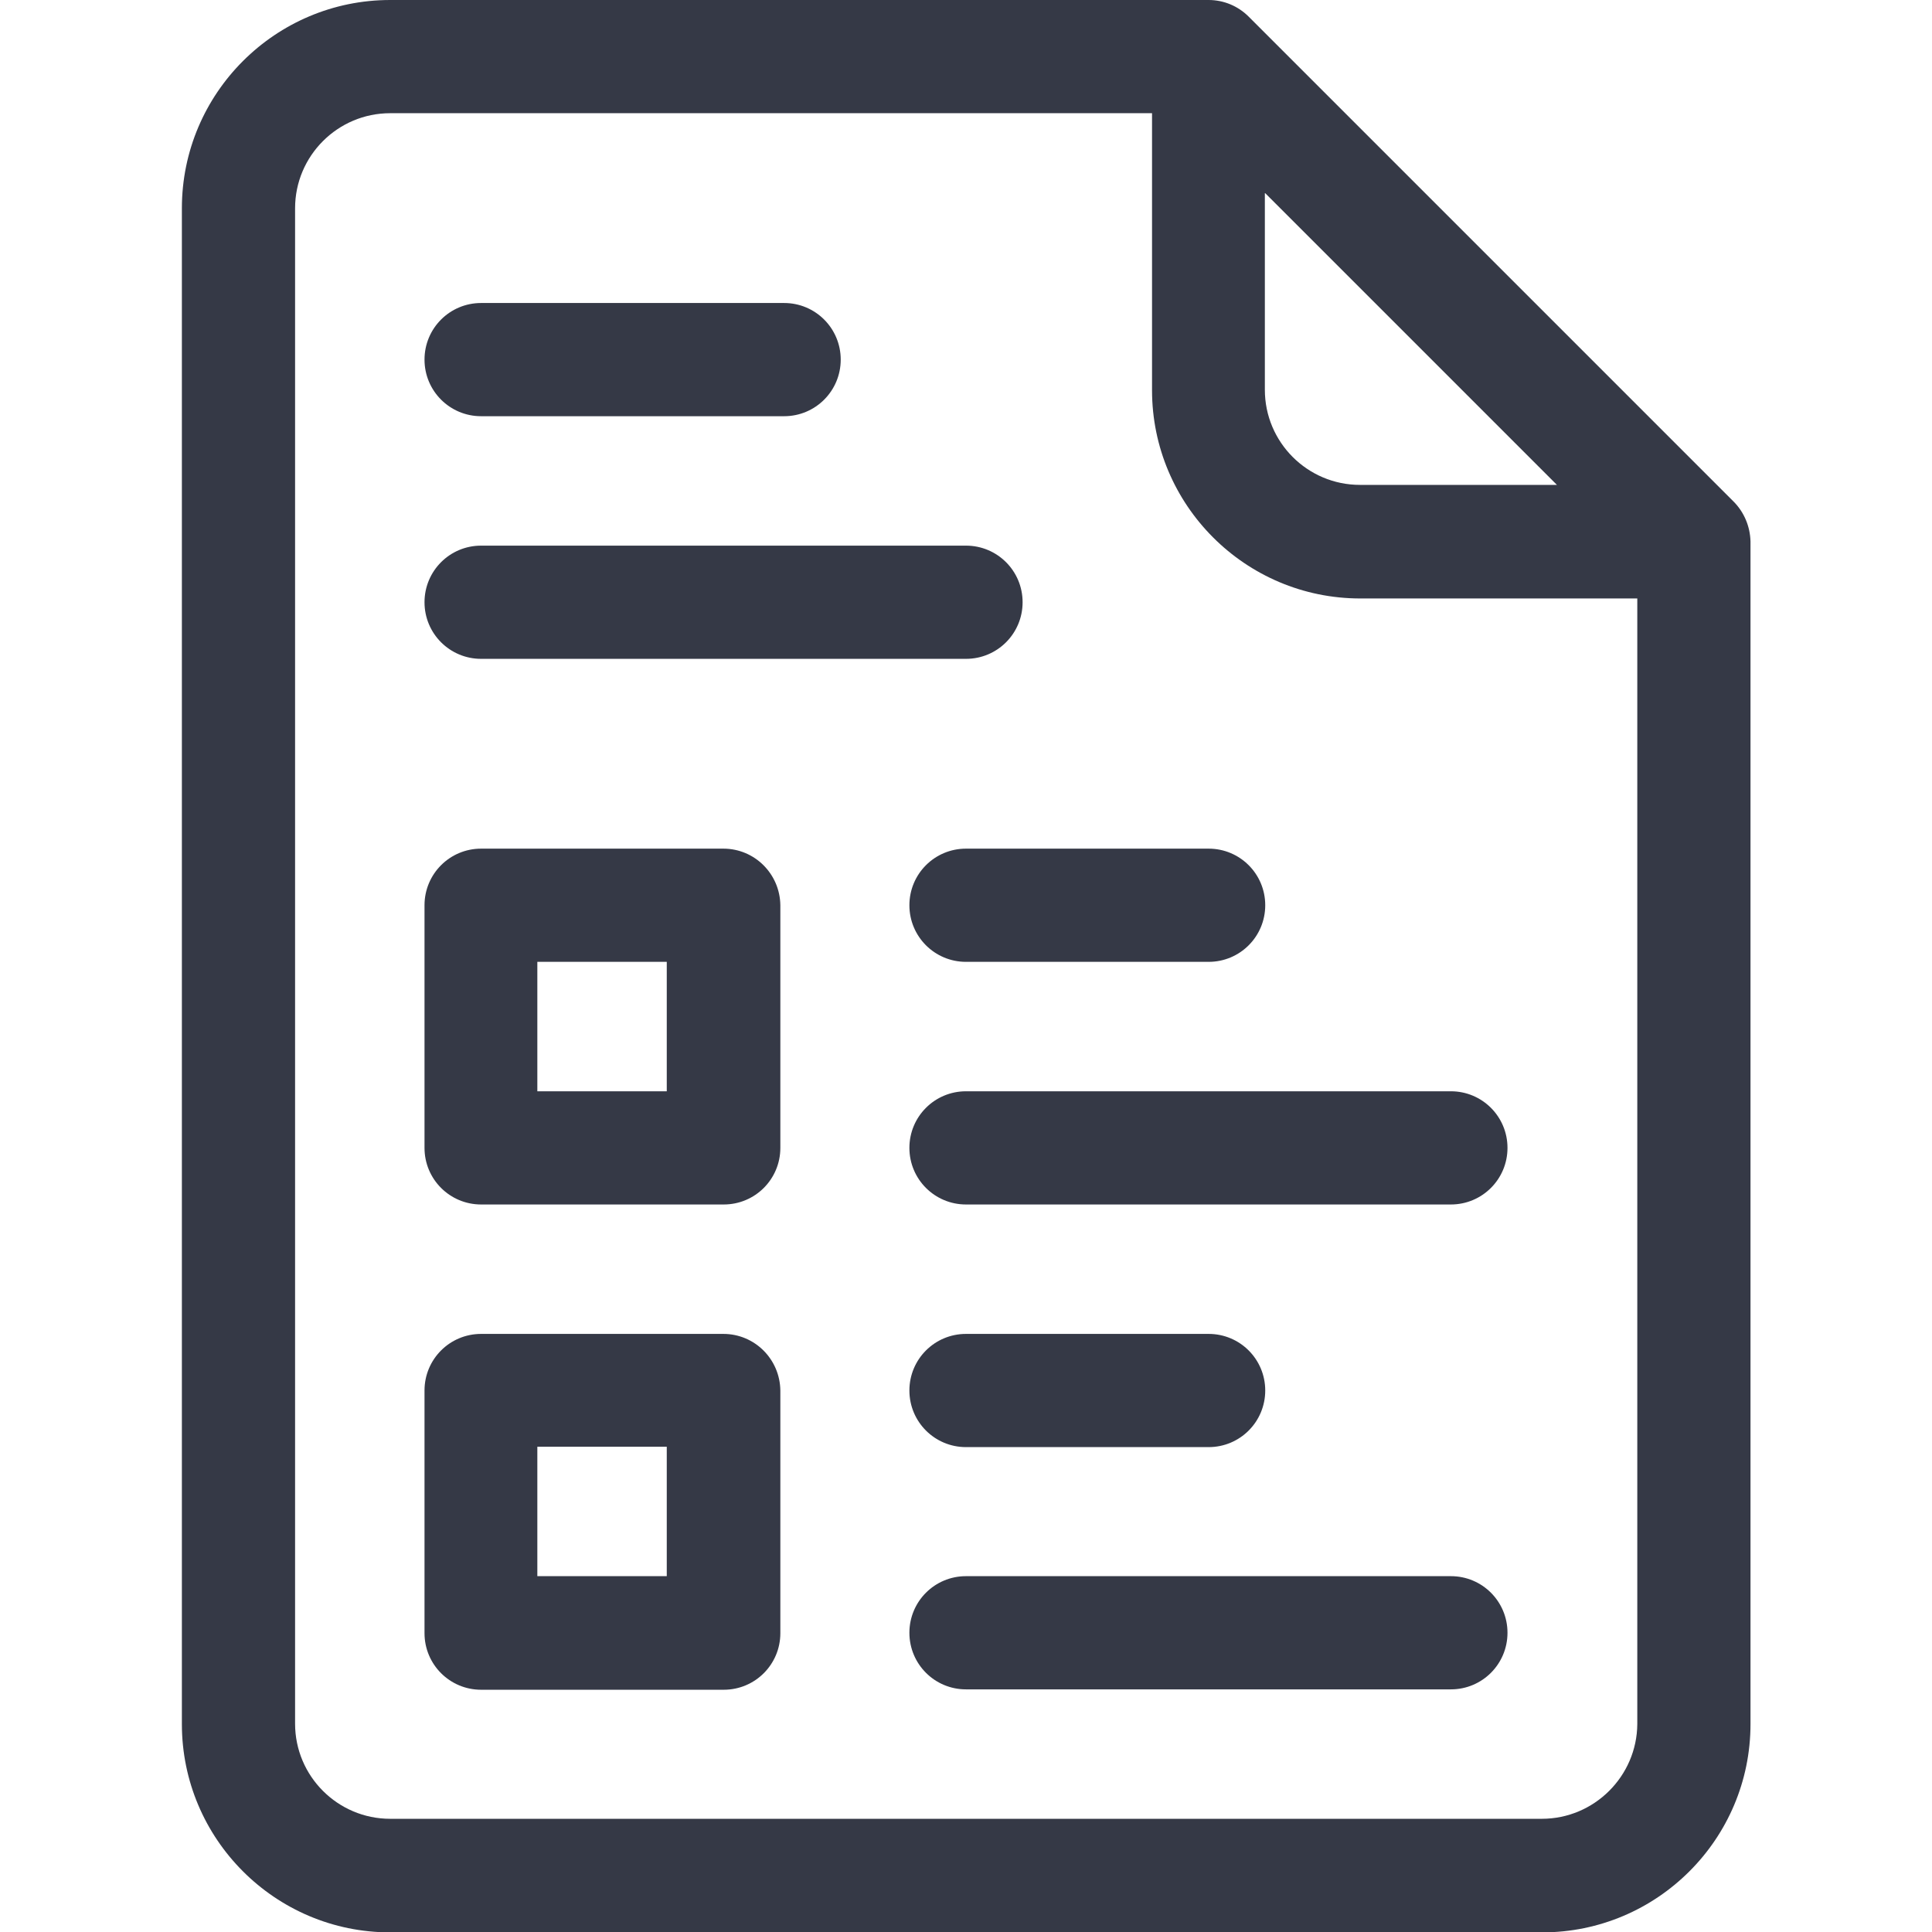
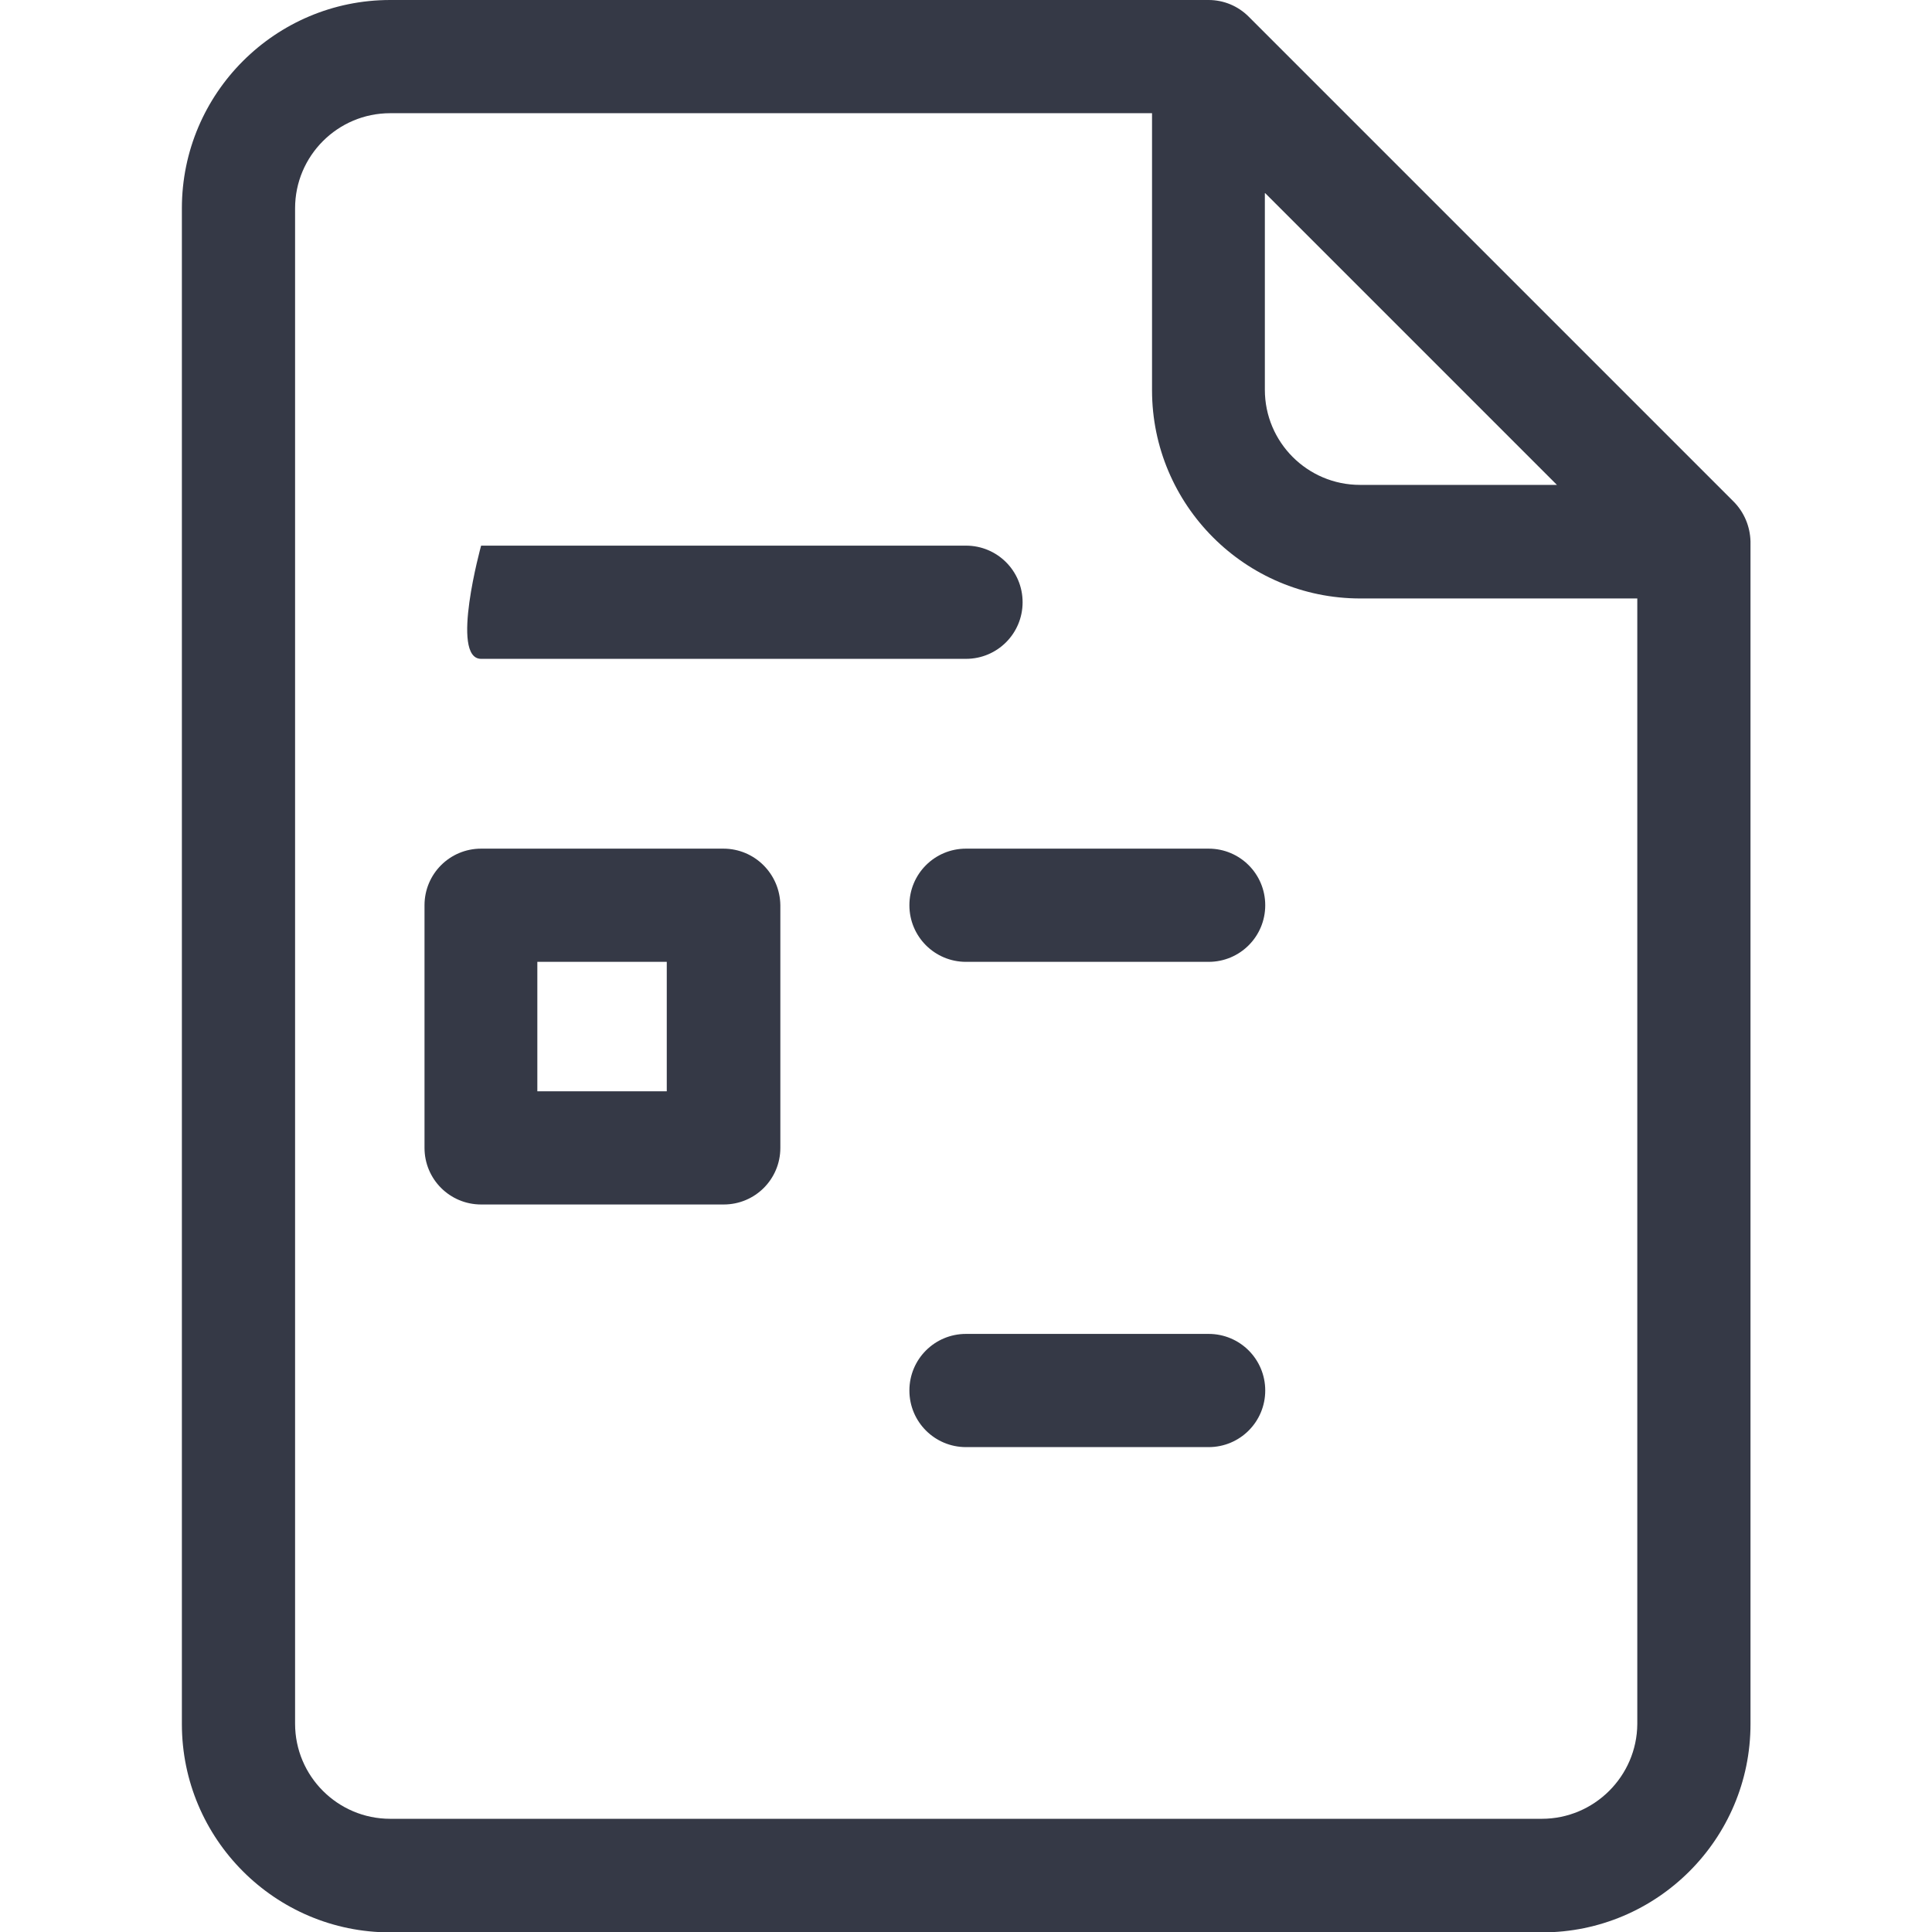
<svg xmlns="http://www.w3.org/2000/svg" version="1.1" id="Capa_1" x="0px" y="0px" viewBox="-41 164.9 512 512" style="enable-background:new -41 164.9 512 512;" xml:space="preserve">
  <style type="text/css"> .st0{fill:#353946;} </style>
  <path class="st0" d="M418.4,297.8L289.9,169.3c-2.8-2.8-6.6-4.4-10.6-4.4H62.4c-30.4,0-55.2,24.7-55.2,55.2v401.7 c0,30.4,24.7,55.2,55.2,55.2h305.3c30.4,0,55.2-24.7,55.2-55.2V308.4C422.8,304.4,421.2,300.6,418.4,297.8L418.4,297.8z M294.3,216.1l77.3,77.3h-52.2c-13.9,0-25.2-11.3-25.2-25.2V216.1z M367.6,646.9H62.4c-13.9,0-25.2-11.3-25.2-25.2V220.1 c0-13.9,11.3-25.2,25.2-25.2h201.9v73.4c0,30.4,24.7,55.2,55.2,55.2h73.4v298.3C392.8,635.6,381.5,646.9,367.6,646.9L367.6,646.9z" />
  <path class="st0" d="M150.7,389.8H86.5c-8.3,0-15,6.7-15,15v64.3c0,8.3,6.7,15,15,15h64.3c8.3,0,15-6.7,15-15v-64.3 C165.7,396.5,159,389.8,150.7,389.8L150.7,389.8z M135.7,454.1h-34.3v-34.3h34.3V454.1z" />
-   <path class="st0" d="M150.7,518.4H86.5c-8.3,0-15,6.7-15,15v64.3c0,8.3,6.7,15,15,15h64.3c8.3,0,15-6.7,15-15v-64.3 C165.7,525.1,159,518.4,150.7,518.4z M135.7,582.6h-34.3v-34.3h34.3V582.6z" />
  <path class="st0" d="M200,404.8c0,8.3,6.7,15,15,15h64.3c8.3,0,15-6.7,15-15s-6.7-15-15-15H215C206.7,389.8,200,396.5,200,404.8z" />
-   <path class="st0" d="M343.5,454.1H215c-8.3,0-15,6.7-15,15s6.7,15,15,15h128.5c8.3,0,15-6.7,15-15S351.8,454.1,343.5,454.1z" />
  <path class="st0" d="M215,548.4h64.3c8.3,0,15-6.7,15-15s-6.7-15-15-15H215c-8.3,0-15,6.7-15,15S206.7,548.4,215,548.4z" />
-   <path class="st0" d="M343.5,582.6H215c-8.3,0-15,6.7-15,15s6.7,15,15,15h128.5c8.3,0,15-6.7,15-15S351.8,582.6,343.5,582.6z" />
-   <path class="st0" d="M86.5,275.2h80.3c8.3,0,15-6.7,15-15c0-8.3-6.7-15-15-15H86.5c-8.3,0-15,6.7-15,15 C71.5,268.5,78.2,275.2,86.5,275.2z" />
-   <path class="st0" d="M86.5,339.5H215c8.3,0,15-6.7,15-15s-6.7-15-15-15H86.5c-8.3,0-15,6.7-15,15S78.2,339.5,86.5,339.5z" />
+   <path class="st0" d="M86.5,339.5H215c8.3,0,15-6.7,15-15s-6.7-15-15-15H86.5S78.2,339.5,86.5,339.5z" />
</svg>